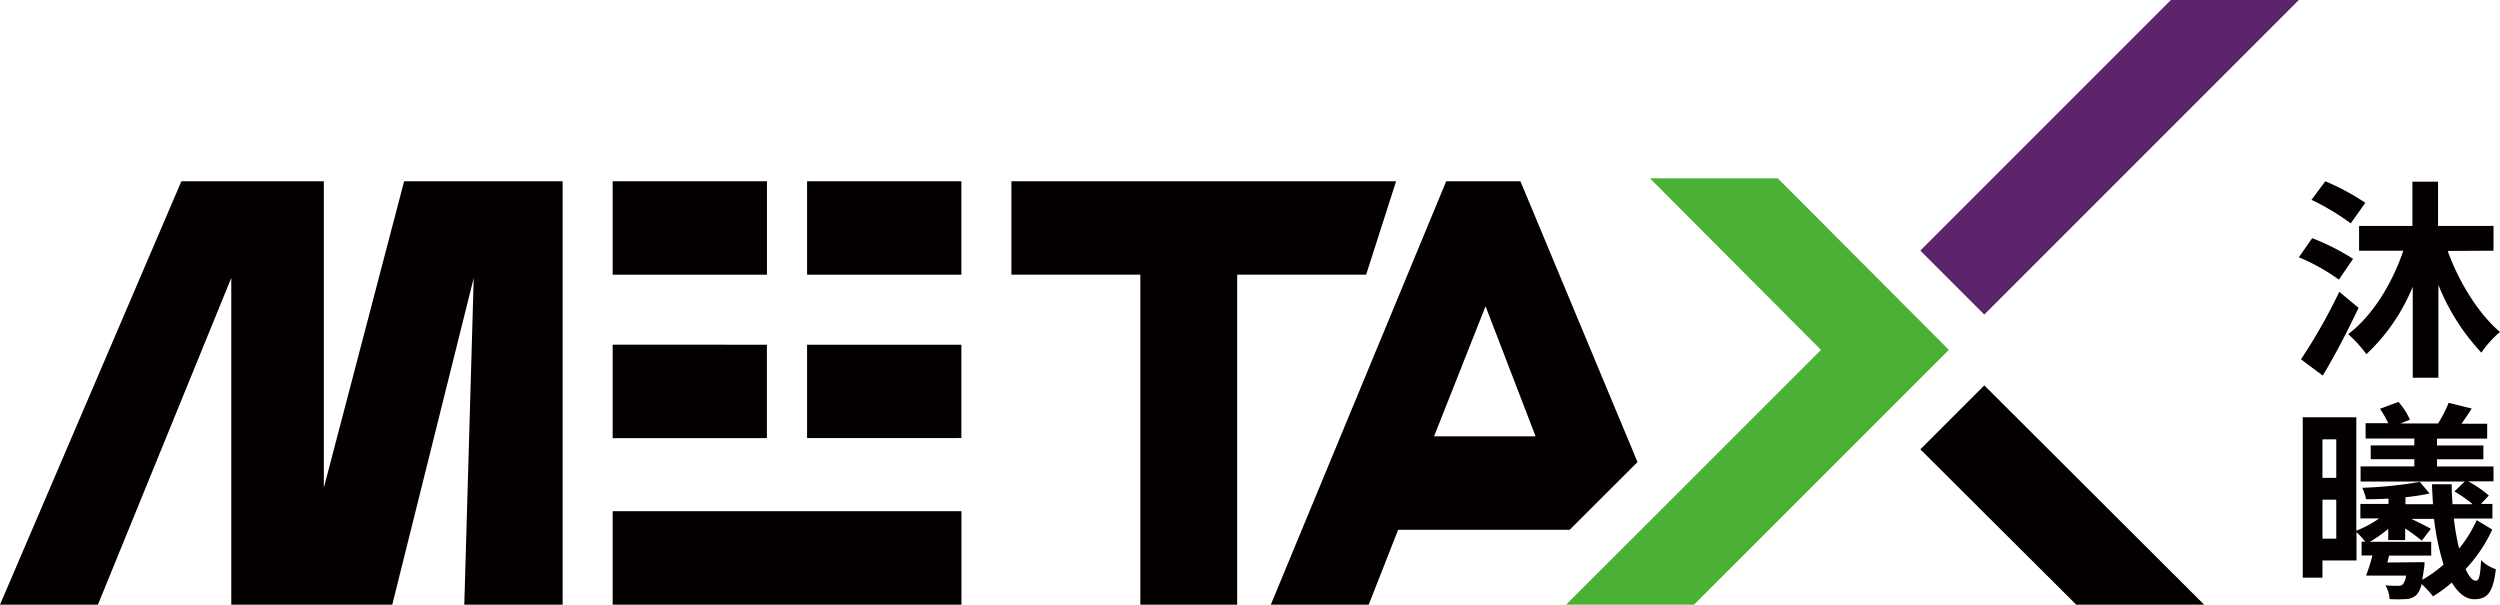
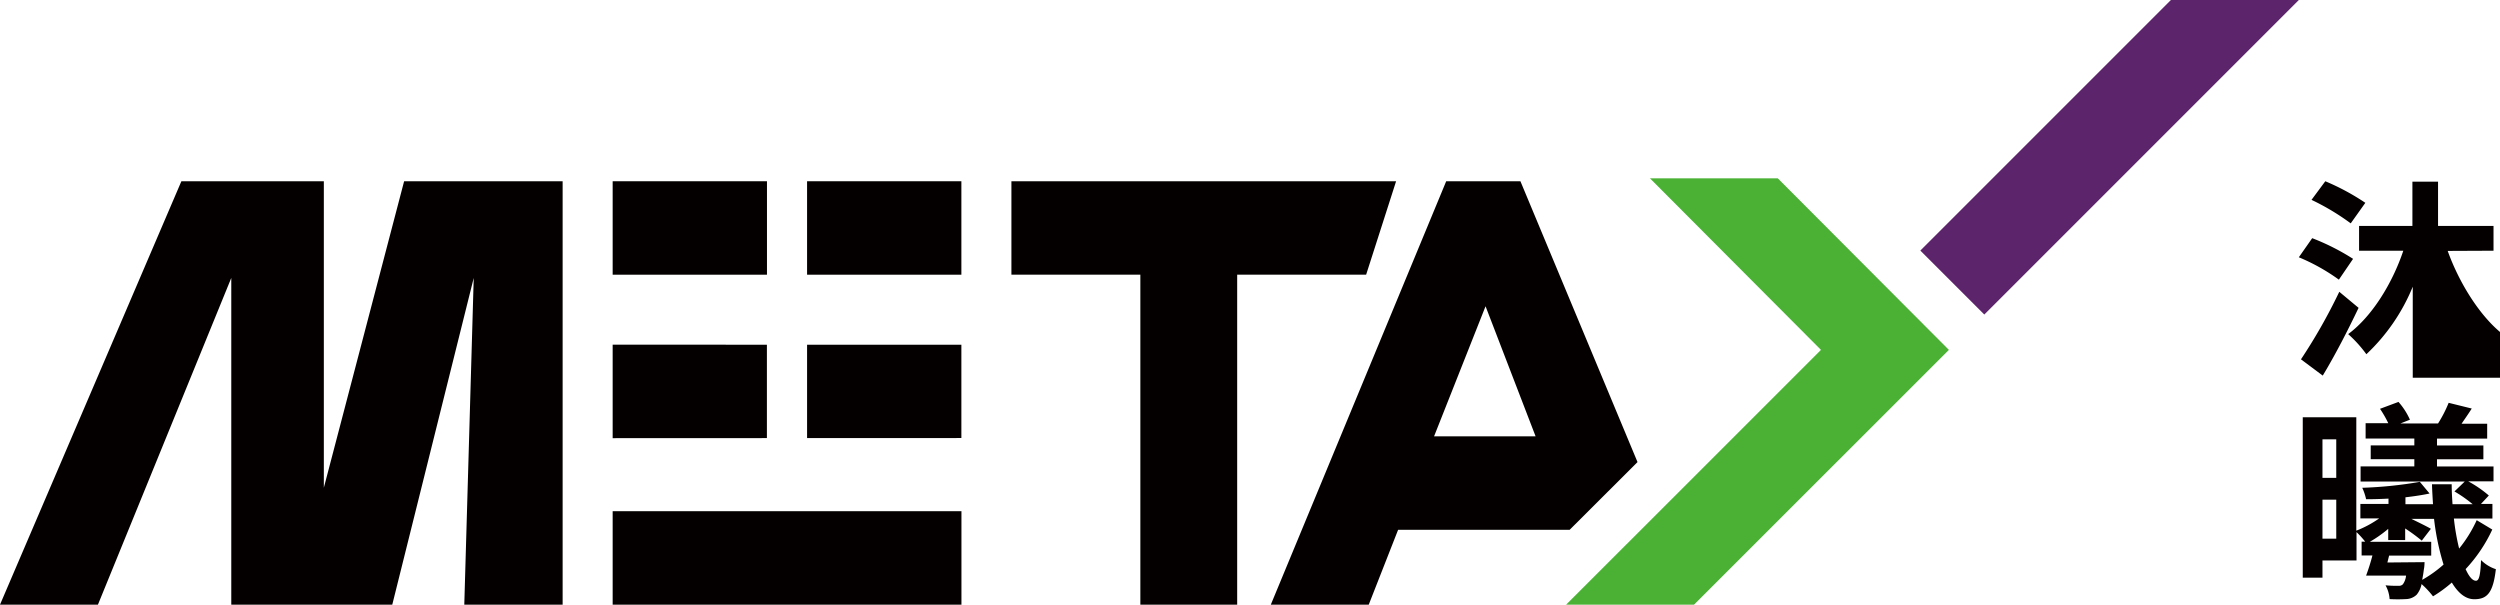
<svg xmlns="http://www.w3.org/2000/svg" viewBox="0 0 362.76 87.74">
  <defs>
    <style>.cls-1{fill:#040000;}.cls-2{fill:#4ab134;}.cls-3{fill:#5c246a;}</style>
  </defs>
  <g id="图层_2" data-name="图层 2">
    <g id="图层_1-2" data-name="图层 1">
-       <polygon class="cls-1" points="301.27 87.74 278.65 65.2 287.93 55.92 319.83 87.74 301.27 87.74" />
      <polygon class="cls-1" points="198.23 39.86 202.58 26.3 146.76 26.3 146.76 39.86 165.47 39.86 165.47 87.74 179.52 87.74 179.52 39.86 198.23 39.86" />
      <polygon class="cls-2" points="239.42 25.88 264.23 50.77 227.25 87.74 245.81 87.74 282.79 50.77 257.97 25.88 239.42 25.88" />
      <polygon class="cls-3" points="315.01 0 278.65 36.36 287.93 45.64 333.57 0 315.01 0" />
-       <path class="cls-1" d="M339.38,40.58a28.48,28.48,0,0,0-5.81-3.25l1.94-2.77a33.14,33.14,0,0,1,5.93,3Zm2.86,4.09c-1.57,3.29-3.38,6.82-5.2,9.83l-3.16-2.36a79.87,79.87,0,0,0,5.56-9.8ZM341.1,32.41A34.33,34.33,0,0,0,335.41,29l2-2.7a34.05,34.05,0,0,1,5.81,3.13Zm14.07,4c1.63,4.54,4.49,9.15,7.59,11.76a14.68,14.68,0,0,0-2.7,3,31.33,31.33,0,0,1-6.24-9.83V54.81H350.1V41.6a27.94,27.94,0,0,1-6.73,9.8,18.25,18.25,0,0,0-2.64-2.92c3.44-2.55,6.39-7.31,8-12.1h-6.42v-3.6h7.74V26.36h3.72v6.42h8.05v3.6Z" />
+       <path class="cls-1" d="M339.38,40.58a28.48,28.48,0,0,0-5.81-3.25l1.94-2.77a33.14,33.14,0,0,1,5.93,3Zm2.86,4.09c-1.57,3.29-3.38,6.82-5.2,9.83l-3.16-2.36a79.87,79.87,0,0,0,5.56-9.8ZM341.1,32.41A34.33,34.33,0,0,0,335.41,29l2-2.7a34.05,34.05,0,0,1,5.81,3.13Zm14.07,4c1.63,4.54,4.49,9.15,7.59,11.76V54.81H350.1V41.6a27.94,27.94,0,0,1-6.73,9.8,18.25,18.25,0,0,0-2.64-2.92c3.44-2.55,6.39-7.31,8-12.1h-6.42v-3.6h7.74V26.36h3.72v6.42h8.05v3.6Z" />
      <path class="cls-1" d="M361.64,76.84a21.73,21.73,0,0,1-3.87,5.74c.49,1.08,1,1.69,1.5,1.69s.65-1,.74-3a5.39,5.39,0,0,0,2.15,1.32c-.4,3.47-1.29,4.36-3.13,4.36-1.26,0-2.34-.89-3.26-2.42a19.21,19.21,0,0,1-2.73,2,12.86,12.86,0,0,0-1.66-1.78,3.45,3.45,0,0,1-.71,1.54,2.31,2.31,0,0,1-1.54.64,20.79,20.79,0,0,1-2.39,0,4.72,4.72,0,0,0-.59-2A15.23,15.23,0,0,0,348,85a.8.8,0,0,0,.67-.22,2.58,2.58,0,0,0,.46-1.26h-5.8a29.79,29.79,0,0,0,.92-2.92h-1.57v-2h.52a13,13,0,0,0-1.26-1.39v4.12H337v2.49h-2.86V60.55h7.77V77a15.23,15.23,0,0,0,3.32-1.78H342.5V73.12h4.08v-.77c-1.13.06-2.21.09-3.25.09a7.74,7.74,0,0,0-.56-1.66,59.63,59.63,0,0,0,8.36-.86l1.41,1.69c-1,.22-2.21.4-3.5.55v1h4c-.06-.92-.12-1.91-.15-2.89h2.86c0,1,.06,2,.12,2.89h2.92a18.82,18.82,0,0,0-2.64-1.85l1.5-1.44H342.53V67.68h7.8V66.63H344v-2h6.33v-1h-7.07V61.41h3.29a15.78,15.78,0,0,0-1.2-2.09l2.68-1a10.09,10.09,0,0,1,1.66,2.58l-1.39.55h5.47a18.51,18.51,0,0,0,1.54-3l3.35.83c-.46.74-1,1.5-1.48,2.21h3.72v2.15h-7.28v1h6.73v2h-6.73v1.05h8.2v2.15h-3.68a16.85,16.85,0,0,1,3,2.06L360,73.12h1.66v2.12h-5.59a32.45,32.45,0,0,0,.76,4.36,19.11,19.11,0,0,0,2.55-4.12ZM337,69.34h2V63.75h-2Zm2,3.16h-2v5.66h2Zm12.81,9.07s0,.61-.09,1c-.07.58-.16,1.1-.25,1.57a17.87,17.87,0,0,0,3.1-2.22,36.34,36.34,0,0,1-1.38-6.63H349.9c1,.49,2.37,1.16,2.83,1.44l-1.32,1.72A26.82,26.82,0,0,0,349,76.68v1.69h-2.46V76.74a18.06,18.06,0,0,1-2.67,1.88h8.91v2h-6.11l-.25,1Z" />
      <polygon class="cls-1" points="14.21 87.74 0 87.74 26.32 26.3 46.99 26.3 46.99 70.77 58.64 26.3 81.64 26.3 81.64 87.74 67.37 87.74 68.74 40.33 56.92 87.74 33.56 87.74 33.56 40.33 14.21 87.74" />
      <rect class="cls-1" x="88.9" y="74.18" width="50.61" height="13.56" />
      <rect class="cls-1" x="88.9" y="26.3" width="22.39" height="13.56" />
      <rect class="cls-1" x="117.11" y="26.3" width="22.39" height="13.56" />
      <polygon class="cls-1" points="111.28 50.02 88.9 50.01 88.9 63.58 111.28 63.57 111.28 50.02" />
      <polygon class="cls-1" points="117.11 50.02 117.11 63.57 139.5 63.56 139.5 50.02 117.11 50.02" />
      <path class="cls-1" d="M220.62,26.3H209.85L184.4,87.74h14.21l4.26-10.86h24.89l9.85-9.83Zm-5.06,18.14,7.26,18.87H208.09Z" />
    </g>
  </g>
</svg>